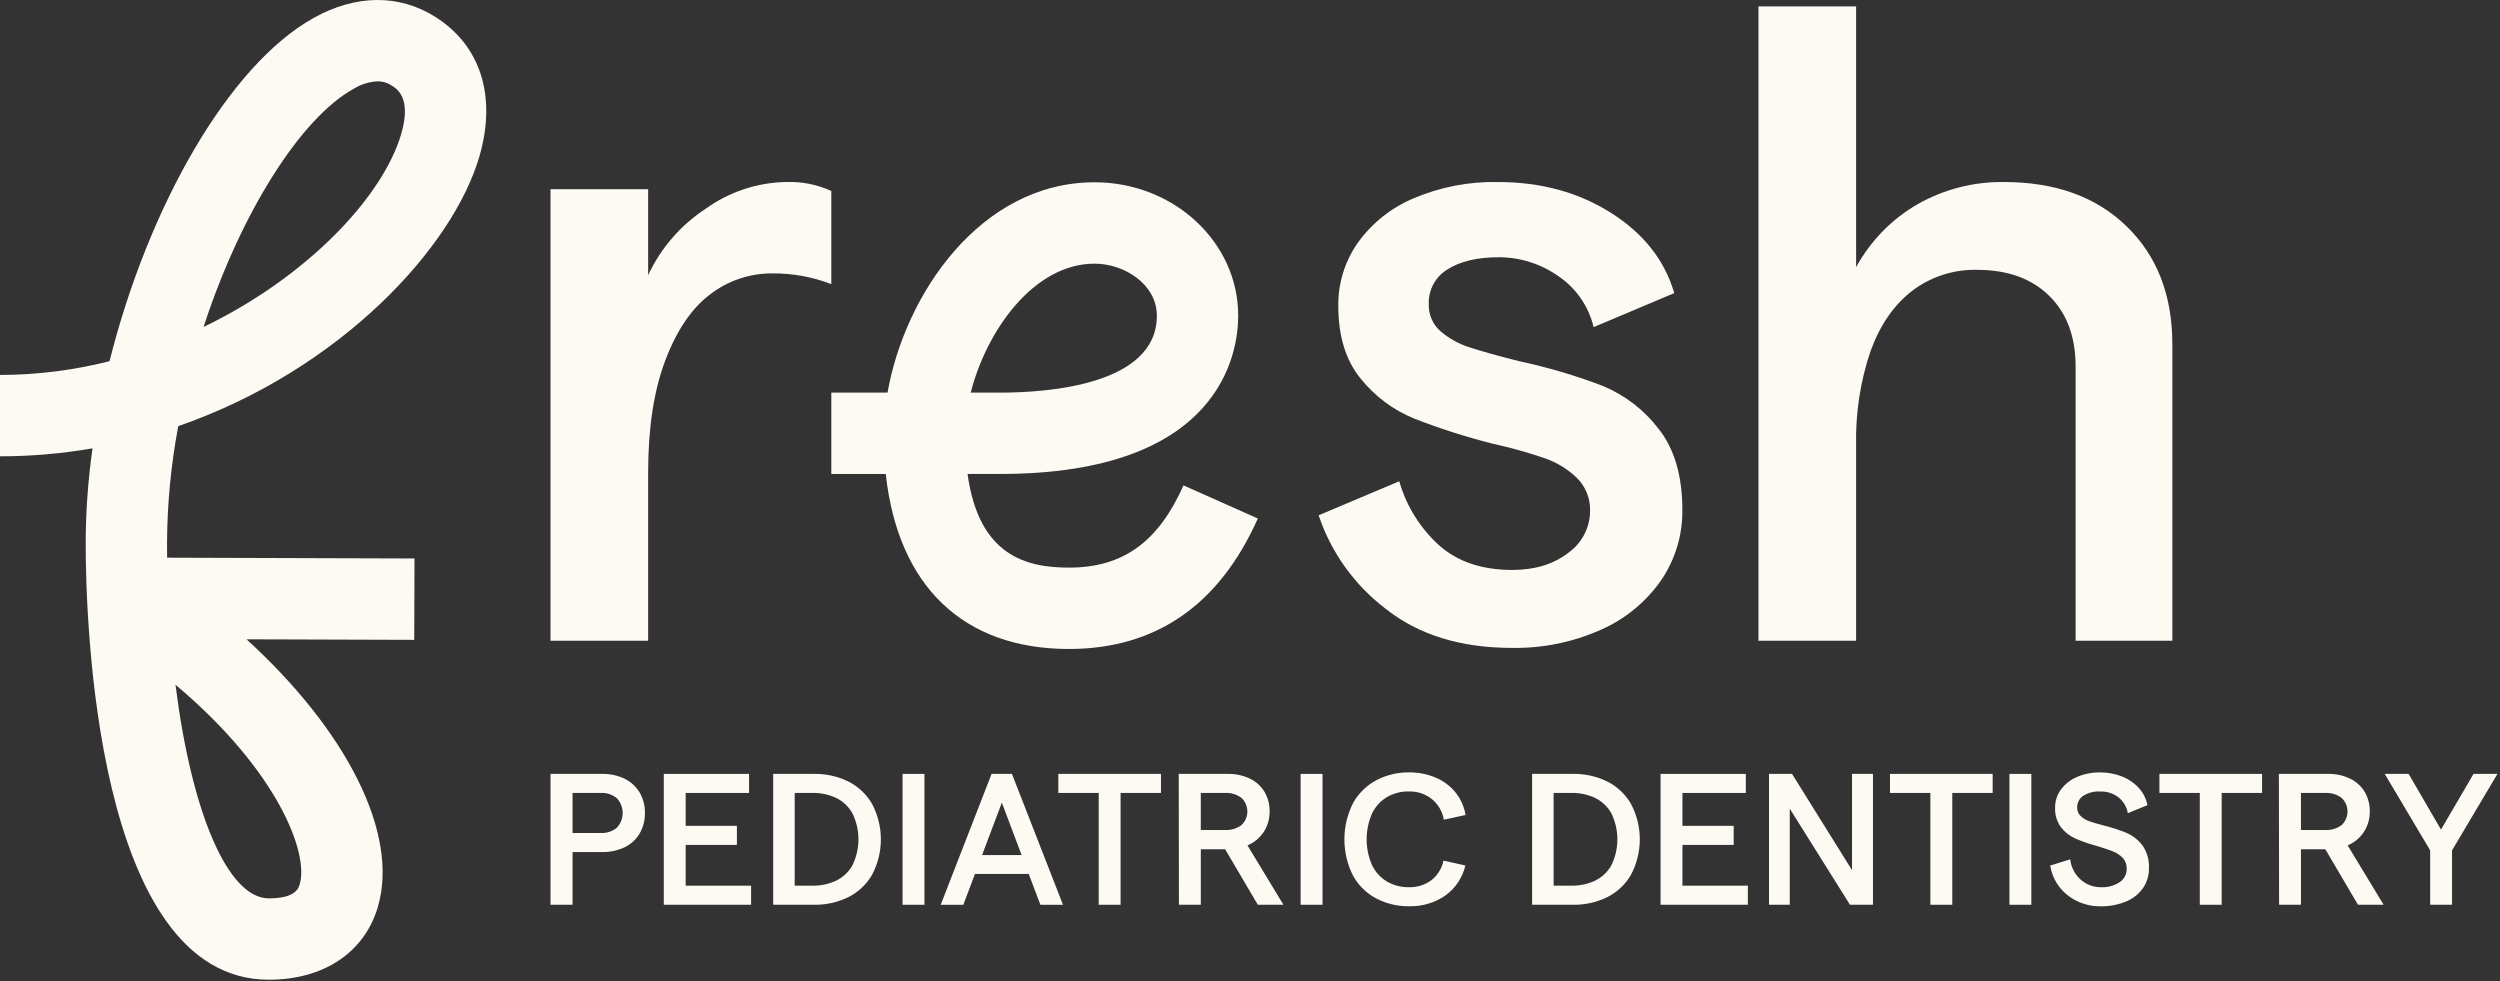
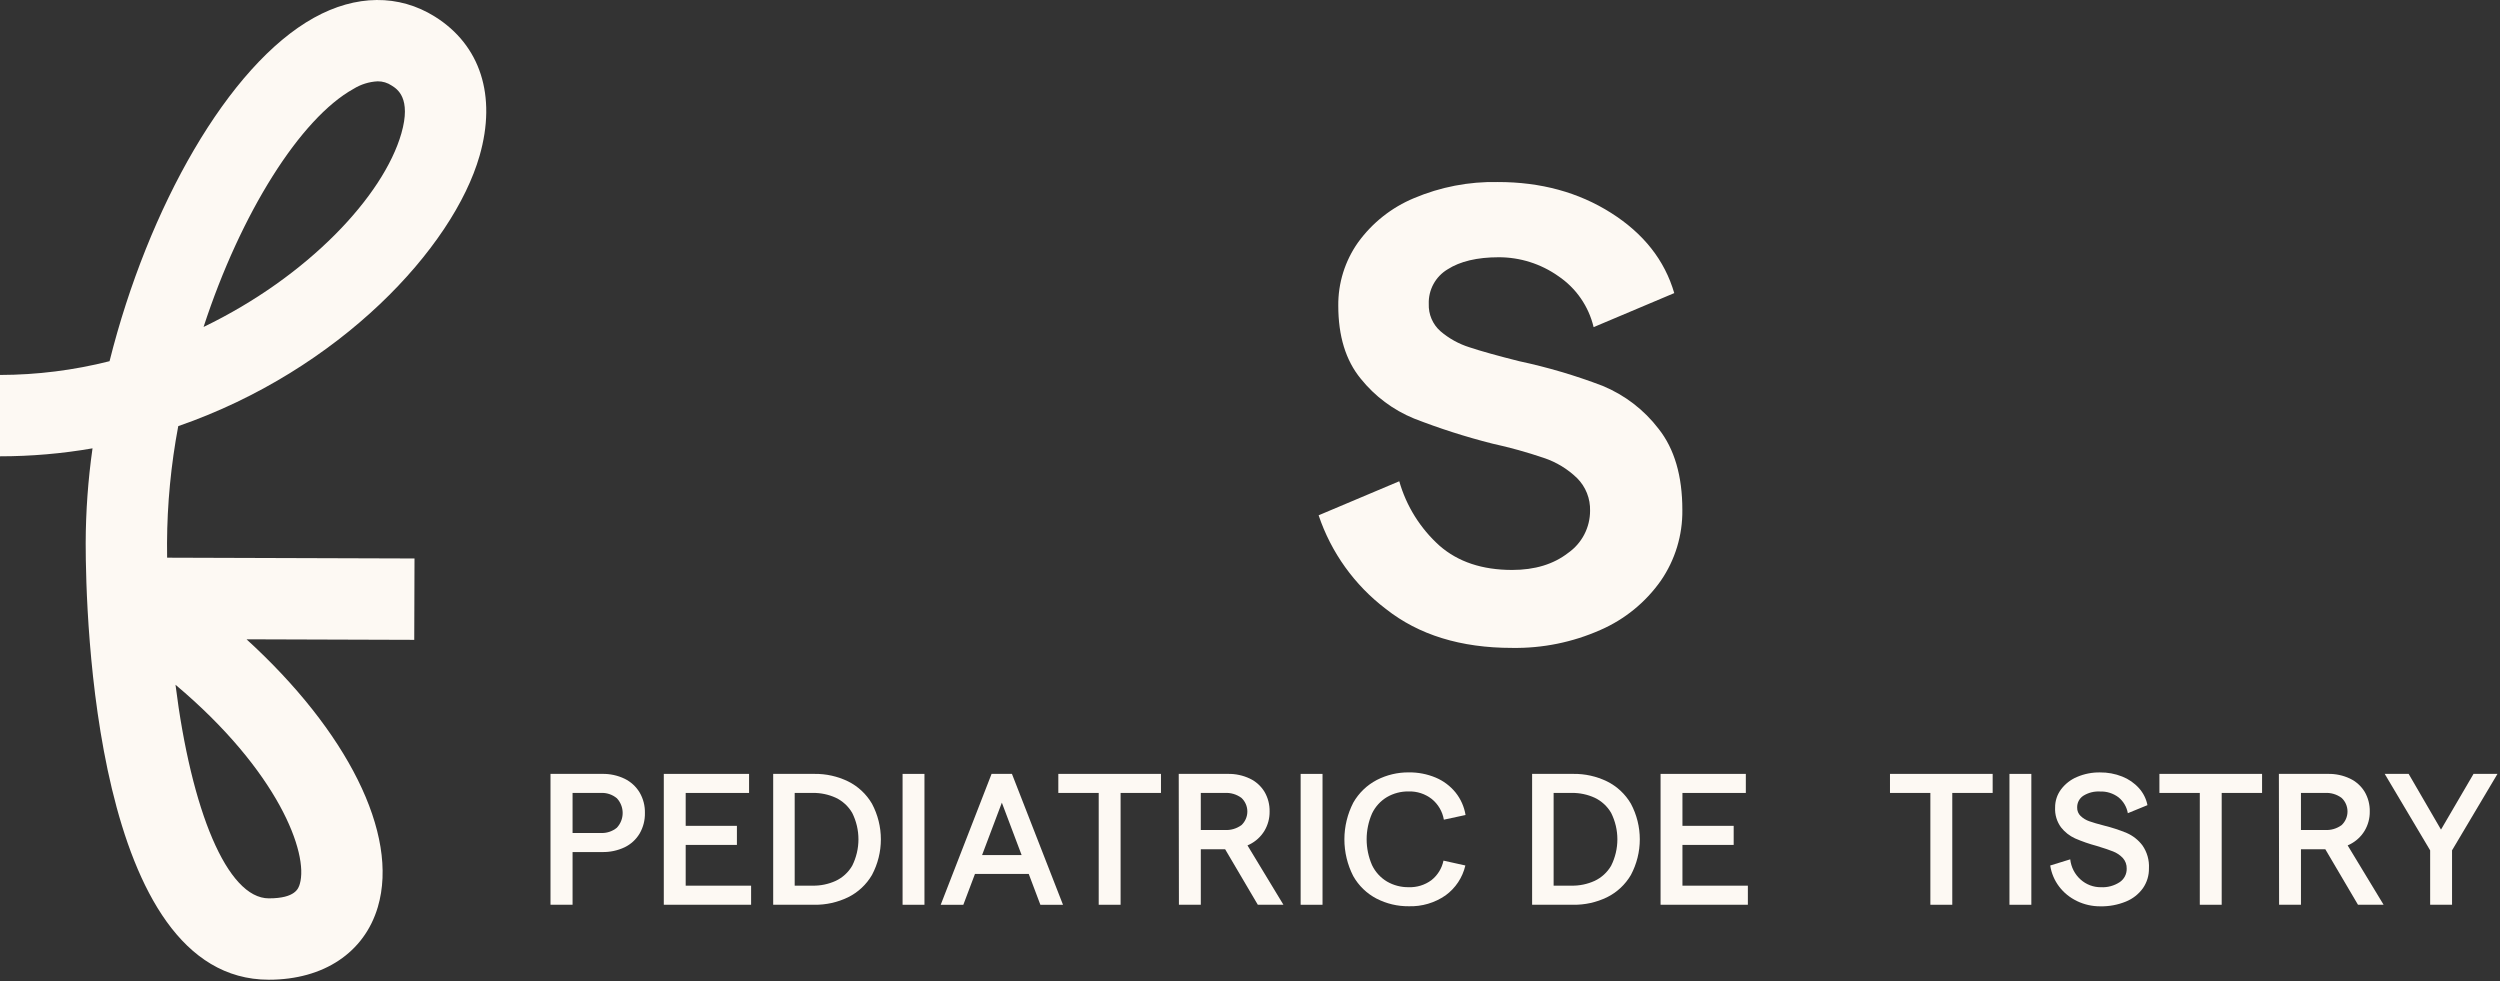
<svg xmlns="http://www.w3.org/2000/svg" width="535" height="210" viewBox="0 0 535 210" fill="none">
  <rect x="0" y="0" width="535" height="210" fill="#333333" stroke="none" />
  <path d="M93.052 3.549C85.344 -1.267 76.159 -1.178 67.195 3.796C48.852 13.967 31.684 44.406 23.443 77.296C15.779 79.236 7.906 80.225 0 80.241V97.65C6.637 97.648 13.261 97.078 19.8 95.944C18.846 102.66 18.357 109.434 18.336 116.218C18.336 131.825 20.225 209.659 57.536 209.659C69.263 209.659 77.983 203.845 80.857 194.096C85.493 178.381 74.134 156.306 52.757 136.811L88.649 136.927L88.704 119.515L35.765 119.344C35.754 118.308 35.745 117.265 35.745 116.218C35.786 107.821 36.589 99.445 38.145 91.194C72.71 79.223 96.995 52.994 102.63 33.342C106.309 20.506 102.817 9.65 93.054 3.549M64.154 189.171C63.882 190.092 63.254 192.248 57.536 192.248C48.61 192.248 40.92 173.416 37.556 146.537C59.551 165.023 66.082 182.637 64.156 189.171M85.895 28.542C82.055 41.933 65.938 59.179 43.563 69.97C51.542 45.515 64.328 25.301 75.643 19.024C77.203 18.053 78.983 17.495 80.818 17.402C81.892 17.393 82.943 17.712 83.83 18.317C84.991 19.042 88.067 20.967 85.895 28.542Z" fill="#FDF9F3" />
  <path d="M342.952 82.57C337.152 80.357 331.191 78.595 325.12 77.299C320.52 76.145 316.974 75.154 314.481 74.326C312.192 73.61 310.072 72.436 308.25 70.875C307.427 70.146 306.776 69.243 306.345 68.231C305.914 67.219 305.713 66.125 305.757 65.026C305.709 63.548 306.057 62.084 306.764 60.786C307.472 59.488 308.514 58.402 309.782 57.642C312.467 55.92 316.11 55.057 320.713 55.053C325.277 55.044 329.731 56.451 333.462 59.08C337.271 61.64 339.974 65.542 341.034 70.007L358.29 62.723C356.242 55.697 351.736 49.977 344.773 45.564C337.81 41.151 329.726 38.947 320.521 38.955C314.369 38.83 308.26 40.005 302.594 42.404C297.799 44.399 293.652 47.684 290.611 51.894C287.822 55.845 286.346 60.574 286.392 65.41C286.392 71.928 287.992 77.136 291.192 81.034C294.208 84.8 298.134 87.736 302.599 89.564C308.074 91.7 313.677 93.494 319.375 94.935C323.104 95.75 326.784 96.773 330.398 98C333.058 98.89 335.484 100.366 337.498 102.318C338.413 103.233 339.131 104.325 339.608 105.528C340.086 106.73 340.313 108.018 340.275 109.311C340.274 111.08 339.847 112.823 339.03 114.392C338.213 115.961 337.029 117.31 335.58 118.325C332.447 120.754 328.452 121.969 323.597 121.968C317.204 121.968 312.027 120.242 308.068 116.789C303.949 113.094 300.959 108.31 299.442 102.989L282.186 110.273C284.862 118.242 289.871 125.222 296.564 130.308C303.591 135.87 312.602 138.651 323.597 138.651C330.095 138.757 336.539 137.448 342.481 134.816C347.681 132.554 352.158 128.904 355.422 124.267C358.484 119.815 360.091 114.524 360.022 109.121C360.022 101.837 358.329 96.054 354.942 91.772C351.829 87.702 347.695 84.528 342.959 82.572" fill="#FDF9F3" />
-   <path d="M455.108 48.444C448.59 42.111 439.835 38.947 428.843 38.954C422.4 38.869 416.05 40.491 410.437 43.654C404.868 46.857 400.291 51.534 397.209 57.171V1.372H376.309V137.112H397.209V95.318C397.057 88.48 398.095 81.668 400.276 75.186C402.32 69.563 405.292 65.249 409.192 62.245C413.182 59.214 418.083 57.627 423.092 57.745C429.61 57.745 434.755 59.597 438.526 63.302C442.297 67.007 444.182 72.055 444.181 78.448V137.115H464.881V73.655C464.881 63.172 461.622 54.768 455.103 48.444" fill="#FDF9F3" />
-   <path d="M228.735 121.468C219.686 121.468 209.466 118.982 207.056 101.428H214.029C261.303 101.428 264.976 75.504 264.976 67.555C264.976 51.812 251.193 39.008 234.249 39.008C209.839 39.008 193.649 62.947 189.932 84.018H177.903V101.43H189.554C192.146 125.359 206.104 138.881 228.735 138.881C247.316 138.881 260.921 129.49 269.174 110.959L253.266 103.872C247.846 116.045 240.28 121.472 228.735 121.472M234.253 56.424C240.682 56.424 247.568 60.901 247.568 67.559C247.568 82.414 224.116 84.022 214.033 84.022H207.733C211.102 70.758 221.217 56.422 234.251 56.422" fill="#FDF9F3" />
-   <path d="M177.902 40.868C174.872 39.48 171.559 38.825 168.229 38.954C162.025 39.058 156.002 41.064 150.976 44.703C145.643 48.195 141.393 53.108 138.705 58.888V40.488H117.805V137.115H138.705V101.067C138.705 91.609 139.919 83.653 142.348 77.199C144.777 70.744 147.972 66.016 151.934 63.014C155.776 60.05 160.502 58.462 165.354 58.504C169.644 58.478 173.9 59.258 177.902 60.804V40.868Z" fill="#FDF9F3" />
  <path d="M117.806 165.613H128.849C130.515 165.575 132.167 165.931 133.67 166.651C134.994 167.299 136.105 168.314 136.87 169.574C137.651 170.906 138.046 172.43 138.011 173.974C138.045 175.524 137.65 177.054 136.87 178.395C136.112 179.661 135 180.677 133.67 181.318C132.164 182.027 130.513 182.377 128.849 182.338H122.529V193.62H117.809L117.806 165.613ZM132.011 177.13C132.808 176.274 133.251 175.149 133.251 173.98C133.251 172.811 132.808 171.685 132.011 170.83C131.039 170.018 129.793 169.61 128.529 169.689H122.529V178.256H128.529C129.79 178.334 131.034 177.932 132.011 177.131" fill="#FDF9F3" />
  <path d="M142.053 165.613H160.3V169.69H146.736V176.73H157.699V180.812H146.736V189.534H160.736V193.616H142.053V165.613Z" fill="#FDF9F3" />
  <path d="M165.461 165.613H174.261C176.76 165.575 179.234 166.123 181.483 167.213C183.621 168.272 185.402 169.936 186.605 171.997C187.853 174.344 188.506 176.961 188.506 179.619C188.506 182.277 187.853 184.894 186.605 187.241C185.402 189.301 183.621 190.962 181.483 192.019C179.234 193.108 176.76 193.656 174.261 193.619H165.461V165.613ZM178.826 188.513C180.309 187.819 181.544 186.689 182.368 185.274C183.249 183.516 183.708 181.578 183.708 179.612C183.708 177.646 183.249 175.707 182.368 173.95C181.544 172.534 180.308 171.402 178.826 170.705C177.293 170.011 175.626 169.662 173.944 169.685H170.063V189.533H173.944C175.626 189.555 177.293 189.207 178.826 188.513Z" fill="#FDF9F3" />
  <path d="M197.834 165.614H193.151V193.621H197.834V165.614Z" fill="#FDF9F3" />
  <path d="M206.153 193.621H201.313L212.196 165.614H216.557L227.48 193.621H222.64L214.396 171.77L206.153 193.621ZM207.074 187.021L207.554 182.98H221.198L221.68 187.021H207.074Z" fill="#FDF9F3" />
  <path d="M235.123 169.689H226.481V165.612H248.448V169.689H239.806V193.619H235.123V169.689Z" fill="#FDF9F3" />
  <path d="M252.249 165.613H262.773C264.389 165.581 265.991 165.923 267.453 166.613C268.752 167.227 269.844 168.207 270.595 169.433C271.345 170.713 271.726 172.176 271.695 173.659C271.718 175.122 271.33 176.562 270.576 177.816C269.82 179.052 268.731 180.051 267.434 180.698C265.987 181.417 264.388 181.775 262.773 181.741H256.973V193.62H252.289L252.249 165.613ZM265.673 176.572C266.071 176.199 266.388 175.748 266.605 175.247C266.821 174.747 266.933 174.207 266.933 173.661C266.933 173.116 266.821 172.576 266.605 172.076C266.388 171.575 266.071 171.124 265.673 170.751C264.642 169.985 263.374 169.609 262.092 169.69H256.97V177.616H262.092C263.371 177.699 264.639 177.33 265.673 176.572ZM261.331 180.297L266.293 179.812L274.656 193.62H269.174L261.331 180.297Z" fill="#FDF9F3" />
  <path d="M283.02 165.614H278.337V193.621H283.02V165.614Z" fill="#FDF9F3" />
  <path d="M294.602 192.317C292.49 191.221 290.744 189.532 289.58 187.457C288.341 185.027 287.697 182.339 287.7 179.611C287.703 176.884 288.355 174.197 289.6 171.771C290.779 169.7 292.53 168.012 294.643 166.91C296.753 165.828 299.094 165.272 301.465 165.291C303.448 165.262 305.417 165.642 307.246 166.409C308.899 167.107 310.355 168.2 311.488 169.592C312.603 170.988 313.34 172.647 313.628 174.411L308.986 175.411C308.69 173.673 307.773 172.102 306.406 170.989C304.998 169.889 303.251 169.315 301.465 169.368C299.837 169.339 298.233 169.754 296.823 170.568C295.436 171.396 294.324 172.613 293.623 174.068C292.856 175.815 292.461 177.703 292.461 179.611C292.461 181.52 292.856 183.407 293.623 185.155C294.322 186.611 295.435 187.828 296.823 188.655C298.232 189.47 299.837 189.887 301.465 189.86C303.209 189.924 304.923 189.393 306.326 188.355C307.65 187.308 308.564 185.828 308.906 184.175L313.588 185.213C312.991 187.787 311.486 190.06 309.347 191.613C307.038 193.214 304.274 194.029 301.465 193.937C299.079 193.96 296.724 193.402 294.602 192.311" fill="#FDF9F3" />
  <path d="M327.872 165.613H336.672C339.171 165.575 341.644 166.123 343.894 167.213C346.032 168.272 347.813 169.936 349.015 171.997C350.264 174.343 350.917 176.961 350.917 179.619C350.917 182.277 350.264 184.894 349.015 187.241C347.812 189.3 346.032 190.962 343.894 192.019C341.644 193.108 339.171 193.656 336.672 193.619H327.872V165.613ZM341.237 188.513C342.72 187.819 343.955 186.689 344.779 185.274C345.66 183.516 346.119 181.578 346.119 179.612C346.119 177.646 345.66 175.707 344.779 173.95C343.955 172.534 342.719 171.402 341.237 170.705C339.705 170.011 338.038 169.662 336.356 169.685H332.474V189.533H336.356C338.038 189.555 339.705 189.207 341.237 188.513Z" fill="#FDF9F3" />
  <path d="M355.361 165.613H373.608V169.69H360.043V176.73H371.006V180.812H360.043V189.534H374.043V193.616H355.361V165.613Z" fill="#FDF9F3" />
-   <path d="M378.568 165.613H383.491L396.334 186.213V165.613H400.816V193.62H395.895L383.011 173.056V193.62H378.568V165.613Z" fill="#FDF9F3" />
  <path d="M413.099 169.689H404.457V165.612H426.429V169.689H417.787V193.619H413.099V169.689Z" fill="#FDF9F3" />
  <path d="M434.707 165.614H430.024V193.621H434.707V165.614Z" fill="#FDF9F3" />
  <path d="M444.469 192.819C442.964 192.108 441.653 191.045 440.648 189.719C439.649 188.401 438.996 186.854 438.748 185.219L443.029 183.898C443.207 185.565 443.999 187.106 445.25 188.222C446.451 189.303 448.016 189.891 449.632 189.866C451.04 189.934 452.434 189.554 453.613 188.782C454.085 188.466 454.47 188.036 454.732 187.532C454.994 187.029 455.125 186.467 455.113 185.899C455.144 185.052 454.843 184.227 454.274 183.599C453.687 182.982 452.969 182.504 452.174 182.199C451.334 181.87 450.166 181.472 448.674 181.022C447.103 180.603 445.565 180.069 444.074 179.422C442.89 178.884 441.854 178.068 441.053 177.043C440.161 175.822 439.716 174.332 439.793 172.822C439.778 171.426 440.221 170.064 441.053 168.943C441.94 167.758 443.128 166.832 444.493 166.261C446.041 165.601 447.71 165.273 449.393 165.298C451.022 165.279 452.64 165.579 454.154 166.181C455.524 166.719 456.749 167.567 457.735 168.66C458.662 169.686 459.292 170.945 459.556 172.303L455.356 174.022C455.122 172.684 454.411 171.476 453.356 170.622C452.218 169.765 450.819 169.327 449.395 169.382C448.134 169.311 446.883 169.633 445.813 170.304C445.4 170.579 445.064 170.954 444.836 171.395C444.609 171.836 444.498 172.328 444.513 172.824C444.504 173.159 444.565 173.492 444.692 173.802C444.819 174.112 445.01 174.392 445.252 174.624C445.786 175.126 446.42 175.51 447.113 175.749C447.859 176.016 448.899 176.321 450.233 176.665C451.905 177.073 453.543 177.608 455.133 178.265C456.453 178.846 457.603 179.755 458.474 180.905C459.479 182.343 459.972 184.078 459.874 185.83C459.901 187.341 459.453 188.823 458.593 190.066C457.675 191.347 456.413 192.34 454.952 192.931C453.214 193.643 451.349 193.991 449.471 193.953C447.74 193.965 446.03 193.58 444.471 192.828" fill="#FDF9F3" />
  <path d="M470.757 169.689H462.115V165.612H484.082V169.689H475.44V193.619H470.757V169.689Z" fill="#FDF9F3" />
  <path d="M487.682 165.613H498.206C499.823 165.581 501.425 165.923 502.887 166.613C504.186 167.227 505.278 168.207 506.029 169.433C506.779 170.713 507.16 172.176 507.129 173.659C507.152 175.122 506.764 176.562 506.009 177.816C505.254 179.052 504.165 180.051 502.868 180.698C501.421 181.417 499.821 181.775 498.206 181.741H492.406V193.62H487.725L487.682 165.613ZM501.106 176.572C501.504 176.199 501.821 175.748 502.038 175.247C502.254 174.747 502.366 174.207 502.366 173.661C502.366 173.116 502.254 172.576 502.038 172.076C501.821 171.575 501.504 171.124 501.106 170.751C500.076 169.985 498.807 169.609 497.526 169.69H492.404V177.616H497.529C498.808 177.699 500.075 177.33 501.109 176.572M496.768 180.297L501.73 179.812L510.093 193.62H504.61L496.768 180.297Z" fill="#FDF9F3" />
  <path d="M520.053 181.975L510.329 165.613H515.451L522.373 177.535L529.336 165.613H534.458L524.736 181.975V193.62H520.053V181.975Z" fill="#FDF9F3" />
</svg>